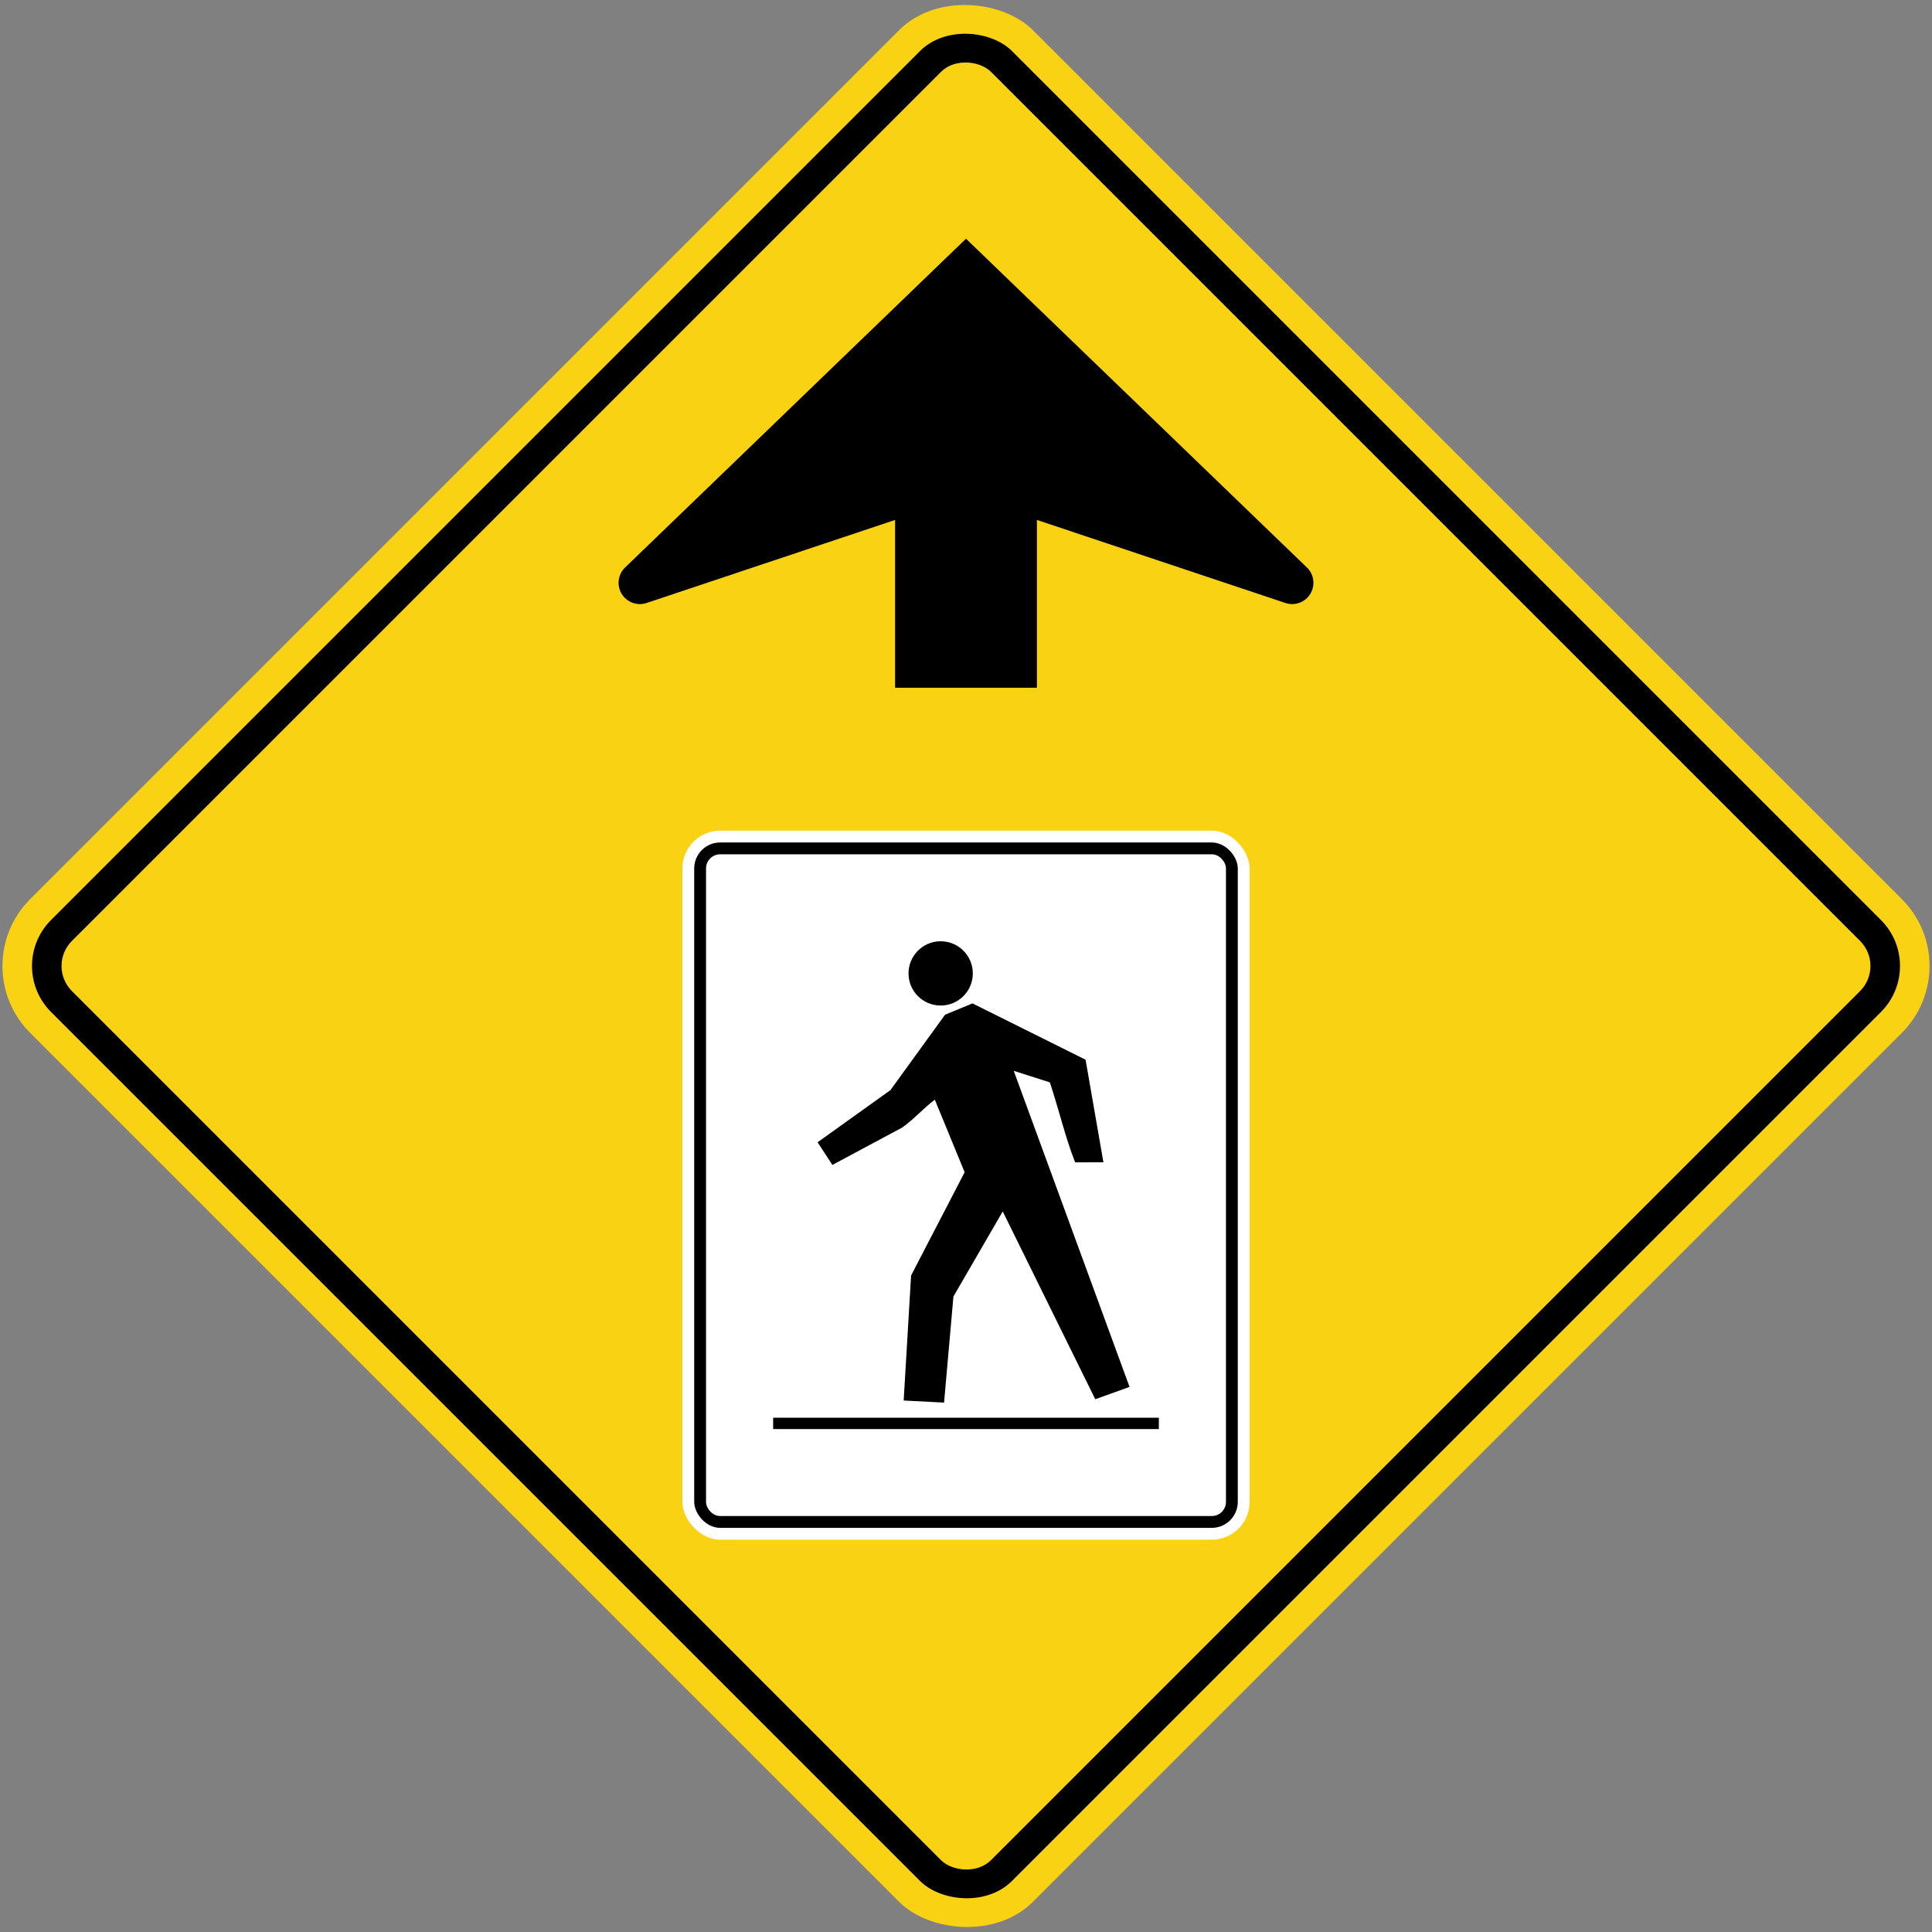
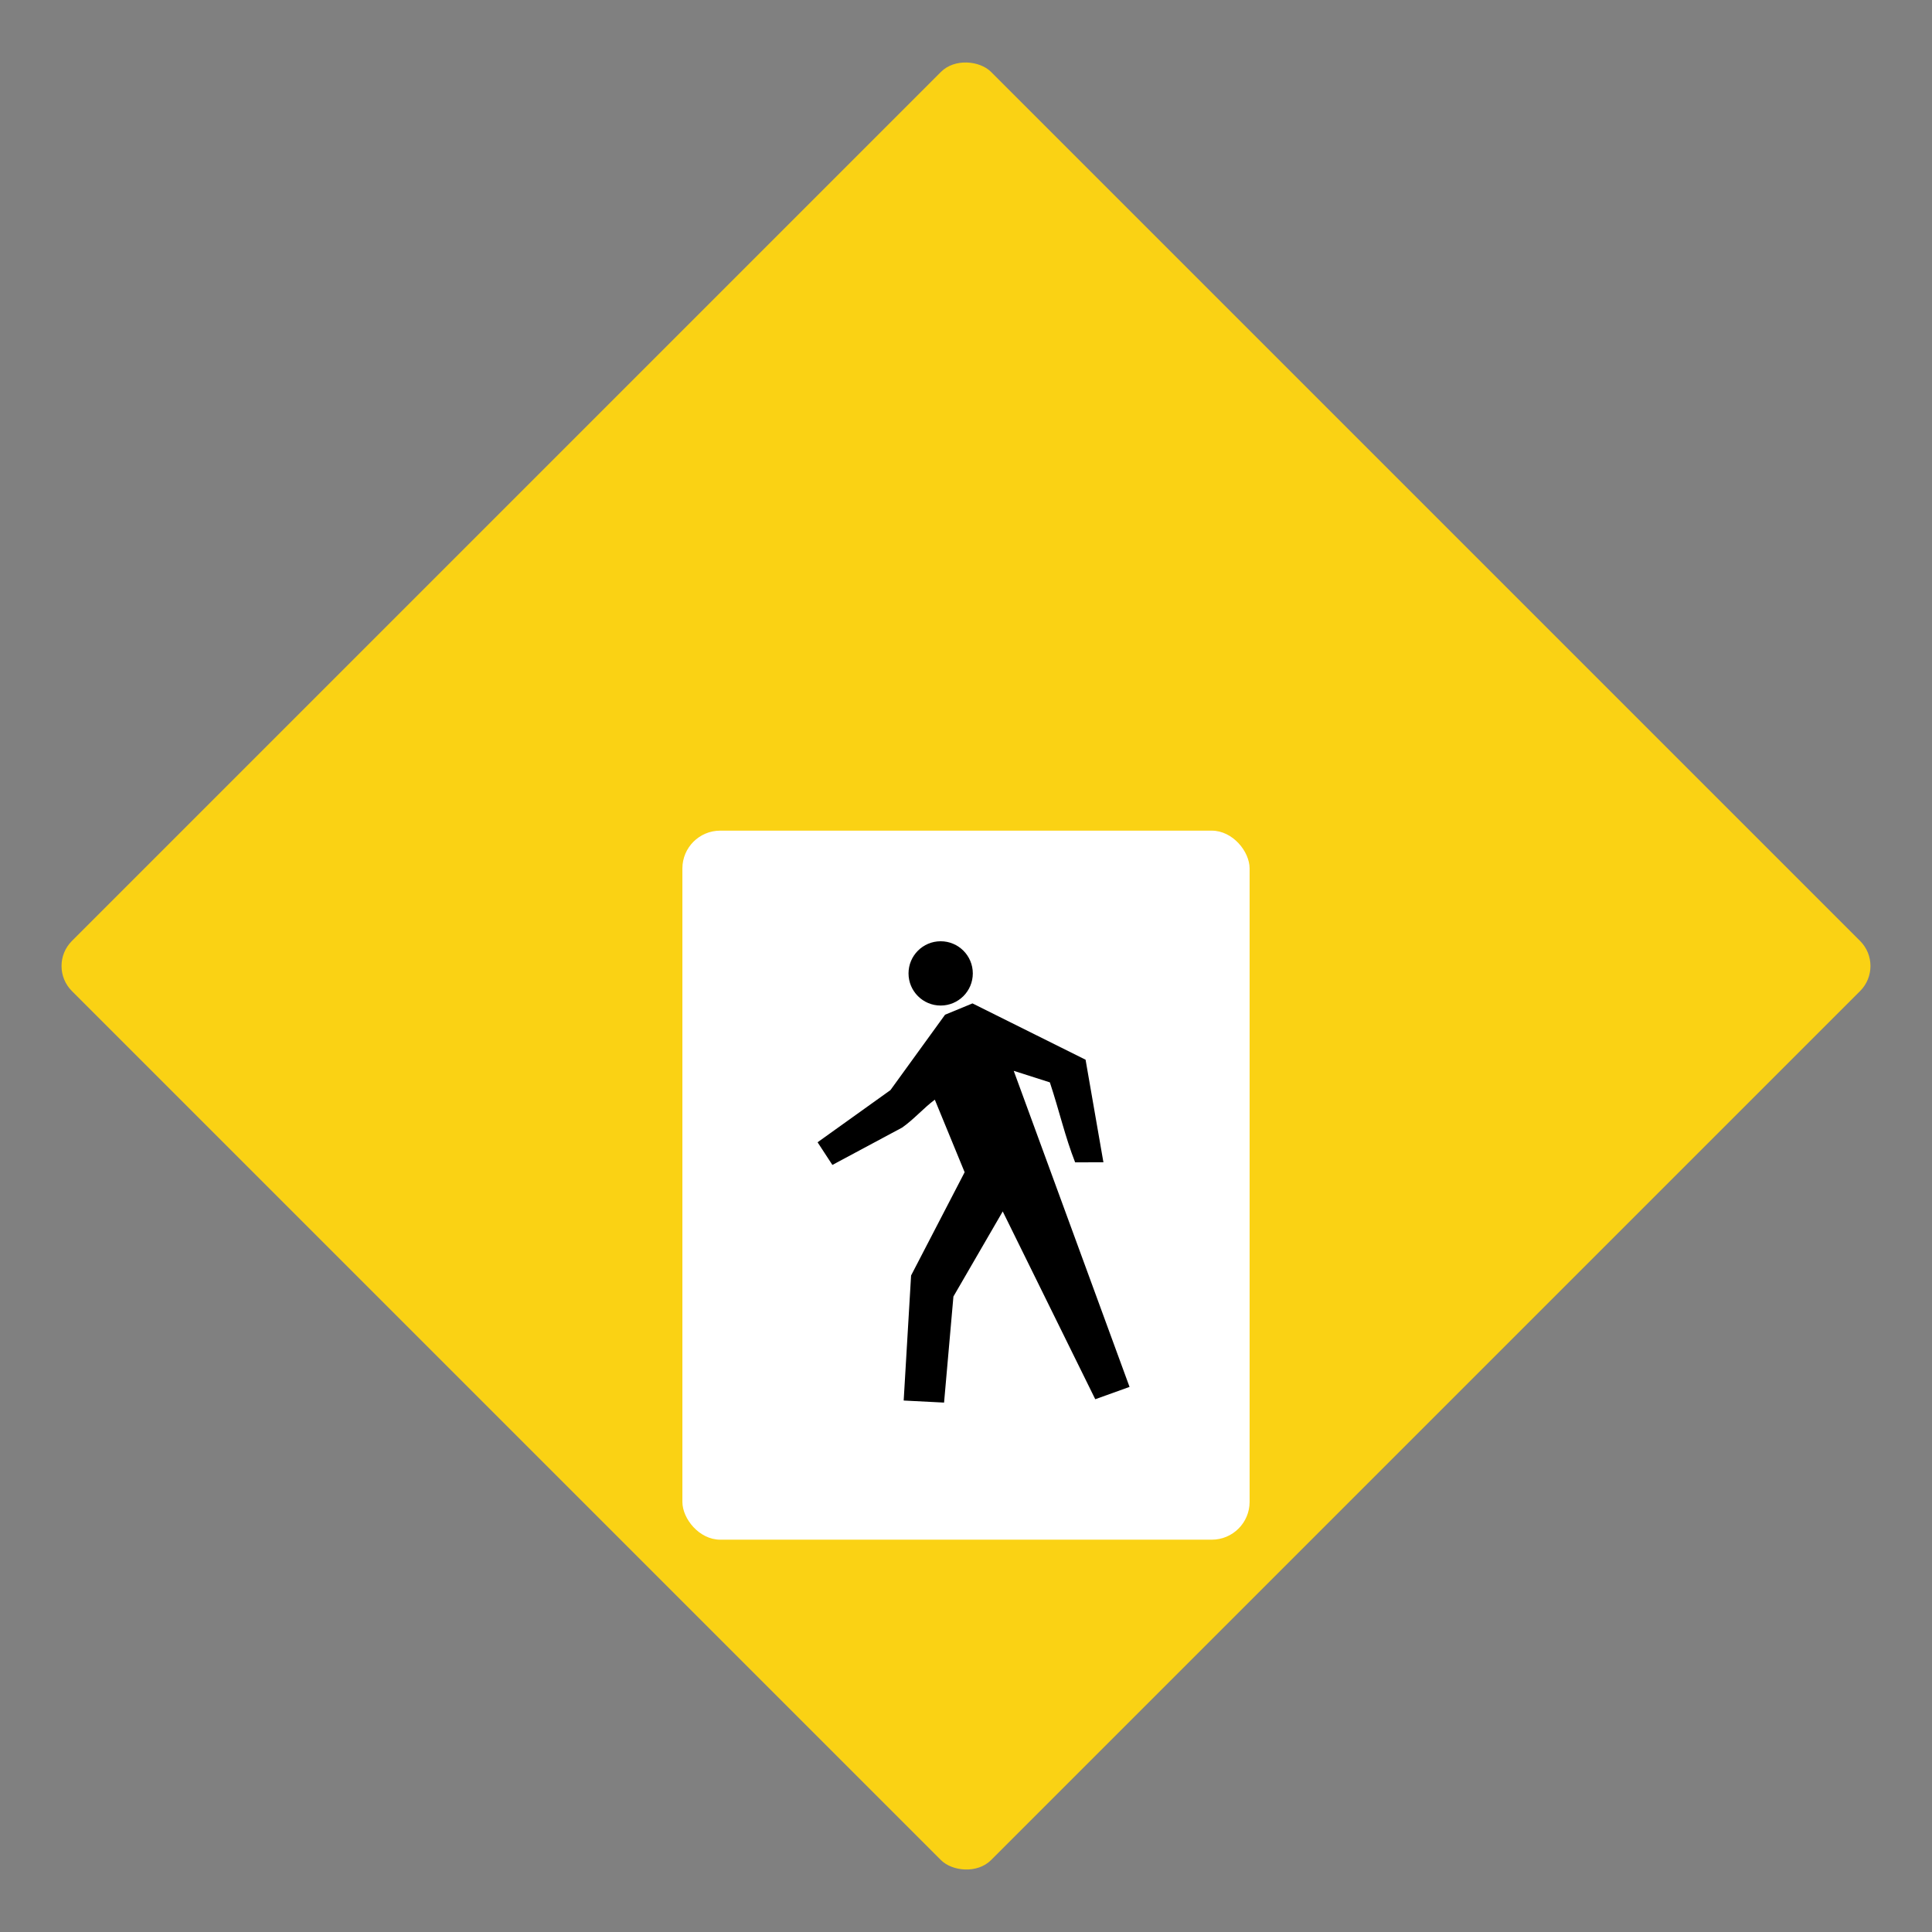
<svg xmlns="http://www.w3.org/2000/svg" xmlns:ns1="http://www.inkscape.org/namespaces/inkscape" xmlns:ns2="http://sodipodi.sourceforge.net/DTD/sodipodi-0.dtd" width="817.464mm" height="817.464mm" viewBox="0 0 817.464 817.464" version="1.1" id="svg8" ns1:version="0.92.4 (5da689c313, 2019-01-14)" ns2:docname="22.svg">
  <rect x="0" y="0" width="817.464" height="817.464" fill="#808080" stroke="none" />
  <defs id="defs2" />
  <ns2:namedview id="base" pagecolor="#ffffff" bordercolor="#666666" borderopacity="1.0" ns1:pageopacity="0.0" ns1:pageshadow="2" ns1:zoom="0.12374369" ns1:cx="2508.6209" ns1:cy="1350.2089" ns1:document-units="mm" ns1:current-layer="layer1" showgrid="false" ns1:window-width="1920" ns1:window-height="1057" ns1:window-x="-8" ns1:window-y="-8" ns1:window-maximized="1" showborder="true" ns1:snap-global="true" showguides="false" />
  <g ns1:label="Layer 1" ns1:groupmode="layer" id="layer1" transform="translate(0,520.464)">
-     <rect style="opacity:1;fill:#fad214;fill-opacity:1;fill-rule:nonzero;stroke:none;stroke-width:9.264;stroke-linecap:round;stroke-linejoin:round;stroke-miterlimit:4;stroke-dasharray:none;stroke-opacity:1" id="rect1383" width="600" height="600" x="68.024" y="-89.989" rx="40" ry="40" transform="rotate(-45)" />
-     <rect ry="27.5" rx="27.5" y="-77.489" x="80.524" height="575" width="575" id="rect1396" style="opacity:1;fill:#000000;fill-opacity:1;fill-rule:nonzero;stroke:none;stroke-width:8.878;stroke-linecap:round;stroke-linejoin:round;stroke-miterlimit:4;stroke-dasharray:none;stroke-opacity:1" transform="rotate(-45)" />
    <rect ry="15" rx="15" y="-64.989" x="93.024" height="550" width="550" id="rect1398" style="opacity:1;fill:#fad214;fill-opacity:1;fill-rule:nonzero;stroke:none;stroke-width:8.492;stroke-linecap:round;stroke-linejoin:round;stroke-miterlimit:4;stroke-dasharray:none;stroke-opacity:1" transform="rotate(-45)" />
-     <path style="color:#000000;font-style:normal;font-variant:normal;font-weight:normal;font-stretch:normal;font-size:medium;line-height:normal;font-family:sans-serif;font-variant-ligatures:normal;font-variant-position:normal;font-variant-caps:normal;font-variant-numeric:normal;font-variant-alternates:normal;font-feature-settings:normal;text-indent:0;text-align:start;text-decoration:none;text-decoration-line:none;text-decoration-style:solid;text-decoration-color:#000000;letter-spacing:normal;word-spacing:normal;text-transform:none;writing-mode:lr-tb;direction:ltr;text-orientation:mixed;dominant-baseline:auto;baseline-shift:baseline;text-anchor:start;white-space:normal;shape-padding:0;clip-rule:nonzero;display:inline;overflow:visible;visibility:visible;opacity:1;isolation:auto;mix-blend-mode:normal;color-interpolation:sRGB;color-interpolation-filters:linearRGB;solid-color:#000000;solid-opacity:1;vector-effect:none;fill:#000000;fill-opacity:1;fill-rule:nonzero;stroke:none;stroke-width:18;stroke-linecap:round;stroke-linejoin:round;stroke-miterlimit:4;stroke-dasharray:none;stroke-dashoffset:0;stroke-opacity:1;color-rendering:auto;image-rendering:auto;shape-rendering:auto;text-rendering:auto;enable-background:accumulate" d="m 408.732,-419.464 -144.251,139.123 c -3.024,2.92 -3.624,7.545 -1.445,11.14 2.179,3.595 6.556,5.203 10.545,3.873 l 105.152,-35.137 10e-5,71 h 60 l 1e-4,-71 105.152,35.137 c 3.988,1.33 8.366,-0.278 10.545,-3.873 2.179,-3.595 1.579,-8.22 -1.445,-11.14 z" id="rect1399" ns1:connector-curvature="0" ns2:nodetypes="ccsccccccscc" />
    <rect ry="16" rx="16" y="-169" x="288.732" height="300" width="240" id="rect20" style="fill:#ffffff;fill-opacity:1;stroke:none;stroke-width:107.698;stroke-linecap:round;stroke-linejoin:round;stroke-miterlimit:1.414;stroke-dasharray:none;stroke-opacity:1" />
-     <rect style="fill:#000000;fill-opacity:1;stroke:none;stroke-width:103.658;stroke-linecap:round;stroke-linejoin:round;stroke-miterlimit:1.414;stroke-dasharray:none;stroke-opacity:1" id="rect1284" width="230" height="290" x="293.732" y="-164" rx="11" ry="11" />
    <rect ry="6" rx="6" y="-159" x="298.732" height="280" width="220" id="rect1286" style="fill:#ffffff;fill-opacity:1;stroke:none;stroke-width:99.616;stroke-linecap:round;stroke-linejoin:round;stroke-miterlimit:1.414;stroke-dasharray:none;stroke-opacity:1" />
    <path ns1:connector-curvature="0" id="path1829" style="fill:#000000;fill-opacity:1;fill-rule:nonzero;stroke:none;stroke-width:0.724" d="m 454.903,-28.666 c -4.238,-10.782 -6.633,-21.567 -10.686,-33.827 l -15.292,-4.885 49.006,133.741 -14.509,5.211 -39.147,-79.454 -20.865,35.992 -3.96,44.887 -17.088,-0.875 3.133,-52.905 22.659,-43.691 -12.619,-30.695 c -4.56,3.365 -8.935,8.388 -13.817,11.797 l -29.522,15.811 -6.264,-9.588 30.821,-22.065 23.112,-31.901 11.606,-4.792 47.854,23.826 7.552,43.412 z" />
-     <rect style="fill:#000000;fill-opacity:1;stroke:none;stroke-width:37.312;stroke-linecap:round;stroke-linejoin:round;stroke-miterlimit:1.414;stroke-dasharray:none;stroke-opacity:1" id="rect1833" width="163.2" height="4.8" x="327.132" y="79.4" />
    <circle style="fill:#000000;fill-opacity:1;stroke:none;stroke-width:29.181;stroke-linecap:round;stroke-linejoin:round;stroke-miterlimit:1.414;stroke-dasharray:none;stroke-opacity:1" id="path1853" cx="-398.012" cy="-108.6" r="13.6" transform="scale(-1,1)" />
  </g>
</svg>